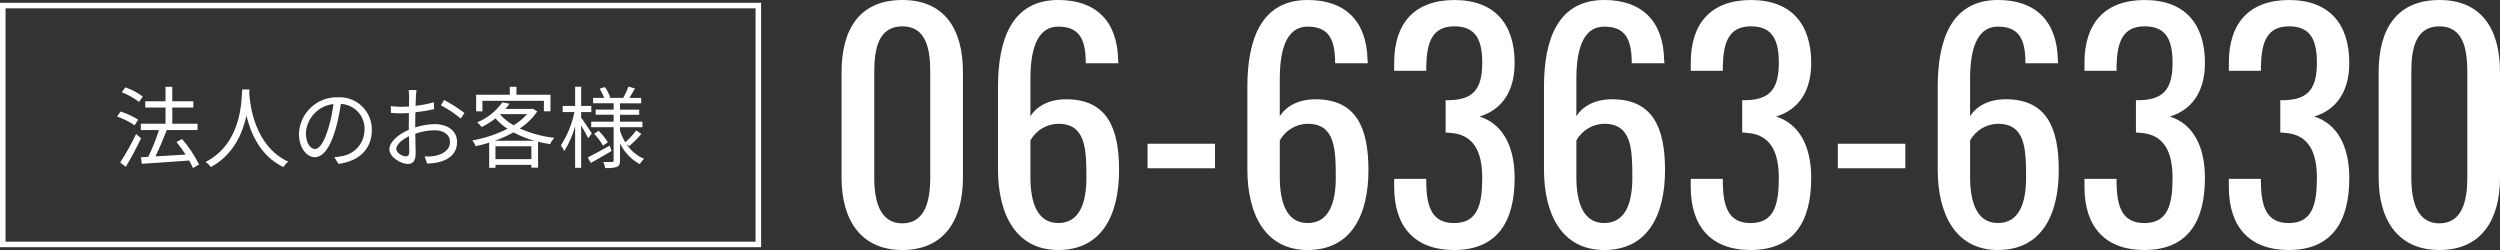
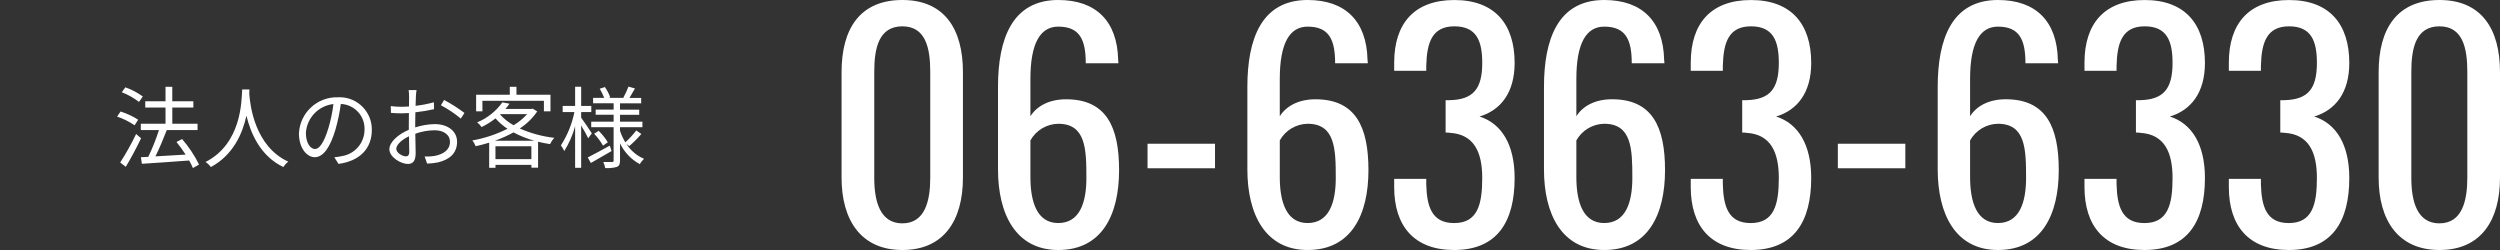
<svg xmlns="http://www.w3.org/2000/svg" viewBox="0 0 450 45">
  <rect x="0" y="0" width="450" height="45" fill="#333333" stroke="none" />
  <g fill="#FFFFFF">
    <path d="M162.432,45c7.518,0,10.896-5.393,10.896-13.019V12.965C173.327,5.229,170.004,0,162.432,0    c-7.682,0-10.949,5.229-10.949,12.965v19.017C151.482,39.548,154.914,45,162.432,45z M162.432,40.206    c-4.085,0-5.065-4.085-5.065-8.171V12.911c0-4.249,0.817-8.171,5.065-8.171c4.194,0,5.012,3.922,5.012,8.171v19.115    c0,4.091-0.926,8.176-5.012,8.176V40.206z M190.486,45c7.898,0,10.949-6.373,10.949-14.381c0-7.681-2.233-12.747-9.533-12.747    c-3.105,0-5.283,1.252-6.428,3.05v-6.706c0-6.482,1.798-9.424,5.012-9.424c3.862,0,4.951,2.343,4.951,6.592h5.884    c0-0.219-0.054-0.49-0.054-0.654C201.104,3.867,197.346,0,190.48,0c-8.334,0-10.84,7.081-10.84,15.634v14.871    C179.646,38.563,182.859,45,190.486,45z M190.486,40.147c-3.813,0-5.012-3.765-5.012-8.28v-6.592    c1.016-1.821,2.926-2.963,5.012-2.996c4.951,0,5.065,4.521,5.065,9.75C195.557,36.443,194.354,40.147,190.486,40.147z    M206.557,30.287h12.146v-4.412h-12.146V30.287z M235.373,45c7.898,0,10.948-6.373,10.948-14.381    c0-7.681-2.233-12.747-9.532-12.747c-3.105,0-5.285,1.252-6.428,3.05v-6.706c0-6.482,1.797-9.424,5.012-9.424    c3.862,0,4.951,2.343,4.951,6.592h5.885c0-0.219-0.056-0.49-0.056-0.654C245.99,3.867,242.23,0,235.367,0    c-8.334,0-10.84,7.081-10.84,15.634v14.871C224.531,38.563,227.746,45,235.373,45z M235.373,40.147    c-3.813,0-5.012-3.765-5.012-8.28v-6.592c1.016-1.821,2.926-2.963,5.012-2.996c4.951,0,5.066,4.521,5.066,9.75    C240.439,36.443,239.24,40.147,235.373,40.147z M261.738,45c7.789,0,10.895-5.12,10.895-12.965c0-5.992-2.343-9.806-6.318-11.058    c3.813-1.144,6.318-4.303,6.318-9.642c0-7.027-3.596-11.33-10.841-11.33c-7.244,0-10.839,4.244-10.839,11.271v1.471h5.773V11.82    c0.108-4.14,1.035-7.081,5.065-7.081c3.978,0,5.013,2.615,5.013,6.591c0,4.739-1.689,6.592-5.83,6.701h-0.762v5.829    c0.273-0.009,0.547,0.009,0.816,0.055c4.304,0.272,5.775,3.486,5.775,8.116c0,4.854-0.872,8.122-5.066,8.122    c-4.031,0-4.903-2.996-5.012-6.973v-0.98h-5.773v1.471C250.953,40.692,254.548,45,261.738,45z M288.758,45    c7.898,0,10.948-6.378,10.948-14.386c0-7.682-2.233-12.747-9.532-12.747c-3.105,0-5.284,1.252-6.429,3.05v-6.701    c0-6.482,1.798-9.424,5.013-9.424c3.867,0,4.957,2.343,4.957,6.592h5.883c0-0.219-0.055-0.49-0.055-0.654    C299.379,3.867,295.621,0,288.758,0c-8.335,0-10.842,7.081-10.842,15.634v14.871C277.916,38.563,281.131,45,288.758,45z    M288.758,40.147c-3.814,0-5.013-3.765-5.013-8.28v-6.592c1.017-1.821,2.926-2.963,5.013-2.996c4.957,0,5.064,4.521,5.064,9.75    C293.822,36.443,292.625,40.147,288.758,40.147z M315.123,45c7.789,0,10.895-5.12,10.895-12.965c0-5.992-2.343-9.806-6.319-11.058    c3.813-1.144,6.319-4.303,6.319-9.642c0-7.027-3.596-11.33-10.841-11.33s-10.841,4.244-10.841,11.271v1.471h5.774V11.82    c0.109-4.14,1.035-7.081,5.066-7.081c3.977,0,5.012,2.615,5.012,6.591c0,4.739-1.689,6.592-5.829,6.701h-0.762v5.829    c0.272-0.009,0.546,0.009,0.816,0.055c4.304,0.272,5.774,3.486,5.774,8.116c0,4.854-0.872,8.122-5.065,8.122    c-4.031,0-4.903-2.996-5.013-6.973v-0.98h-5.774v1.471C304.336,40.692,307.932,45,315.123,45z M330.812,30.292h12.147v-4.417    h-12.147V30.292z M359.628,45c7.898,0,10.948-6.378,10.948-14.386c0-7.682-2.233-12.747-9.532-12.747    c-3.105,0-5.284,1.252-6.428,3.05v-6.701c0-6.482,1.797-9.424,5.012-9.424c3.862,0,4.952,2.343,4.952,6.592h5.888    c0-0.219-0.055-0.49-0.055-0.654C370.25,3.867,366.491,0,359.628,0c-8.335,0-10.841,7.081-10.841,15.634v14.871    C348.787,38.563,352.001,45,359.628,45z M359.628,40.147c-3.813,0-5.012-3.765-5.012-8.28v-6.592    c1.016-1.821,2.926-2.963,5.012-2.996c4.952,0,5.066,4.521,5.066,9.75C364.694,36.443,363.495,40.147,359.628,40.147z M385.993,45    c7.79,0,10.895-5.12,10.895-12.965c0-5.992-2.343-9.806-6.318-11.058c3.813-1.144,6.318-4.303,6.318-9.642    c0-7.027-3.595-11.33-10.841-11.33c-7.244,0-10.84,4.244-10.84,11.271v1.471h5.774V11.82c0.108-4.14,1.034-7.081,5.065-7.081    c3.978,0,5.013,2.615,5.013,6.591c0,4.739-1.688,6.592-5.829,6.701h-0.763v5.829c0.273-0.009,0.548,0.009,0.817,0.055    c4.303,0.272,5.774,3.486,5.774,8.116c0,4.854-0.873,8.122-5.066,8.122c-4.031,0-4.903-2.996-5.012-6.973v-0.98h-5.774v1.471    C375.207,40.692,378.803,45,385.993,45z M411.977,45c7.79,0,10.895-5.12,10.895-12.965c0-5.992-2.342-9.806-6.318-11.058    c3.813-1.144,6.318-4.303,6.318-9.642c0-7.027-3.595-11.33-10.84-11.33s-10.84,4.244-10.84,11.271v1.471h5.774V11.82    c0.108-4.14,1.034-7.081,5.065-7.081c3.977,0,5.012,2.615,5.012,6.591c0,4.739-1.688,6.592-5.828,6.701h-0.763v5.829    c0.272-0.009,0.547,0.009,0.816,0.055c4.304,0.272,5.774,3.486,5.774,8.116c0,4.854-0.871,8.122-5.066,8.122    c-4.03,0-4.902-2.996-5.011-6.973v-0.98h-5.774v1.471C401.191,40.692,404.786,45,411.977,45z M439.105,45    C446.622,45,450,39.607,450,31.981V12.965C450,5.229,446.677,0,439.105,0c-7.681,0-10.949,5.229-10.949,12.965v19.017    C428.156,39.548,431.588,45,439.105,45z M439.105,40.206c-4.086,0-5.066-4.085-5.066-8.171V12.911c0-4.249,0.817-8.171,5.066-8.171    c4.193,0,5.011,3.922,5.011,8.171v19.115c0,4.091-0.926,8.176-5.011,8.176V40.206z" />
-     <path d="M137,44.5H0v-44h137V44.5z M1,43.5h135v-42H1V43.5z" />
    <path d="M25.702,17.368c-0.957-0.705-2.016-1.261-3.14-1.648l-0.64,0.88c1.11,0.434,2.153,1.021,3.1,1.744    L25.702,17.368z M24.87,21.544c-0.988-0.625-2.053-1.12-3.168-1.472l-0.624,0.912c1.115,0.382,2.175,0.909,3.152,1.568    L24.87,21.544z M24.502,24.12c-0.851,1.769-1.808,3.483-2.868,5.136l1.008,0.768c0.9-1.487,1.952-3.455,2.752-5.135L24.502,24.12z    M35.831,29.62c-0.82-1.654-1.847-3.197-3.056-4.593l-1.008,0.529c0.588,0.729,1.138,1.486,1.648,2.271    c-1.888,0.128-3.792,0.24-5.44,0.32c0.7-1.393,1.456-3.217,2.048-4.736h5.536v-1.133h-4.544v-2.928h3.788v-1.119H31.01v-2.608    h-1.216v2.608h-3.648v1.119h3.648v2.928h-4.448v1.137h3.264c-0.529,1.647-1.17,3.256-1.92,4.816L25.362,28.3l0.176,1.181    c2.208-0.145,5.424-0.353,8.512-0.592c0.256,0.436,0.481,0.891,0.672,1.359L35.831,29.62z M43.59,16.1    c-0.112,2.112-0.112,9.744-6.592,13.056c0.368,0.249,0.692,0.557,0.96,0.912c4.048-2.192,5.7-6.049,6.4-9.248    c0.768,3.199,2.528,7.3,6.656,9.248c0.23-0.374,0.527-0.702,0.876-0.969c-6.016-2.752-6.88-10.144-7.024-12.255    c0.016-0.272,0.016-0.528,0.032-0.736L43.59,16.1z M66.93,23.4c0.054-3.203-2.499-5.843-5.702-5.897    c-0.142-0.002-0.284,0-0.426,0.009c-3.716-0.098-6.825,2.798-6.992,6.511c0,2.641,1.424,4.272,2.848,4.272    c1.488,0,2.752-1.68,3.728-4.976c0.435-1.51,0.755-3.051,0.96-4.608c2.459,0.1,4.372,2.173,4.272,4.632c0,0.004,0,0.006,0,0.008    c-0.011,2.364-1.73,4.373-4.064,4.748c-0.454,0.096-0.914,0.166-1.376,0.209L60.93,29.5C64.722,29,66.93,26.76,66.93,23.4z    M55.059,23.912c0.176-2.703,2.268-4.889,4.96-5.184c-0.178,1.463-0.479,2.907-0.9,4.319c-0.816,2.7-1.664,3.776-2.416,3.776    C55.986,26.824,55.059,25.928,55.059,23.912z M74.979,16.212h-1.424c0.052,0.376,0.078,0.756,0.08,1.136    c0,0.288-0.017,0.992-0.017,1.824c-0.448,0.032-0.864,0.049-1.231,0.049c-0.686,0.007-1.369-0.033-2.049-0.121l0.032,1.217    c0.681,0.066,1.364,0.093,2.048,0.08c0.336,0,0.736-0.017,1.185-0.049c-0.017,0.7-0.017,1.457-0.017,2.1v0.912    c-1.84,0.785-3.5,2.177-3.5,3.5c-0.004,1.42,2.076,2.652,3.324,2.652c0.864,0,1.408-0.479,1.408-1.968    c0-0.688-0.032-2.112-0.064-3.472c1.119-0.404,2.299-0.615,3.488-0.625c1.52,0,2.752,0.736,2.752,2.101    c0,1.472-1.279,2.224-2.688,2.5c-0.618,0.108-1.246,0.146-1.872,0.112l0.448,1.287c0.666-0.02,1.33-0.094,1.983-0.223    c2.192-0.529,3.408-1.761,3.408-3.701c0-1.92-1.681-3.184-4.017-3.184c-1.195,0.022-2.382,0.222-3.52,0.592v-0.56    c0-0.64,0.016-1.408,0.032-2.16c1.13-0.122,2.251-0.309,3.36-0.56l-0.028-1.244c-1.082,0.299-2.185,0.513-3.3,0.64    c0.016-0.72,0.048-1.344,0.063-1.728c0.018-0.37,0.055-0.738,0.112-1.104V16.212z M79.938,17.988l-0.576,0.959    c1.276,0.672,2.478,1.476,3.584,2.4l0.656-1.02c-1.161-0.869-2.386-1.65-3.664-2.336V17.988z M71.33,26.788    c0-0.72,0.977-1.647,2.288-2.256c0.017,1.168,0.048,2.256,0.048,2.831c0,0.529-0.224,0.785-0.592,0.785    c-0.624,0.004-1.744-0.621-1.744-1.356V26.788z M86.83,18.148h11.072v1.892h1.184v-2.992h-6.123v-1.424h-1.201v1.424h-6.06v2.992    h1.136L86.83,18.148z M89.07,25.332c1.16-0.404,2.284-0.906,3.359-1.5c1.193,0.641,2.455,1.144,3.761,1.5H89.07z M89.182,28.645    v-2.32h6.465v2.32H89.182z M90.063,20.544h4.82c-0.707,0.784-1.526,1.458-2.433,2c-0.916-0.501-1.739-1.155-2.432-1.937    L90.063,20.544z M95.902,19.561l-0.208,0.047h-4.72c0.264-0.299,0.51-0.614,0.736-0.943l-1.281-0.24    c-1.148,1.6-2.723,2.848-4.543,3.6c0.311,0.238,0.58,0.525,0.8,0.849c0.888-0.431,1.726-0.956,2.5-1.567    c0.632,0.718,1.358,1.348,2.159,1.871c-1.992,1.004-4.121,1.711-6.319,2.1c0.249,0.315,0.448,0.666,0.592,1.041    c0.8-0.176,1.616-0.385,2.433-0.641V30.2h1.136v-0.528h6.464v0.512h1.2v-4.672c0.704,0.176,1.424,0.32,2.159,0.432    c0.196-0.412,0.449-0.794,0.752-1.135c-2.142-0.245-4.234-0.812-6.207-1.681c1.243-0.804,2.313-1.849,3.147-3.071L95.902,19.561z    M106.53,24.008c-0.272-0.432-1.472-2.24-1.92-2.832v-1.008h1.824v-1.1h-1.824v-3.457h-1.088v3.457h-2.24v1.1h2.112    c-0.428,2.135-1.252,4.17-2.432,6c0.232,0.322,0.436,0.665,0.607,1.023c0.865-1.385,1.523-2.889,1.952-4.463V30.2h1.088v-7.616    c0.479,0.8,1.04,1.792,1.265,2.3L106.53,24.008z M109.762,26.216c-1.455,0.8-2.959,1.616-3.967,2.128l0.56,0.992    c1.088-0.607,2.448-1.393,3.728-2.145L109.762,26.216z M106.946,24.072c0.614,0.65,1.151,1.369,1.601,2.144l0.863-0.608    c-0.466-0.75-1.02-1.443-1.648-2.063L106.946,24.072z M113.266,26.3c0.777-0.673,1.504-1.401,2.177-2.18l-0.912-0.64    c-0.591,0.771-1.25,1.488-1.968,2.144c-0.4-0.653-0.722-1.353-0.96-2.08V22.9h4.032v-1h-4.032v-1.236h3.456v-0.928h-3.456V18.6    h3.808v-0.976h-2.107c0.3-0.48,0.656-1.1,0.992-1.7l-1.168-0.336c-0.258,0.685-0.568,1.348-0.929,1.984l0.144,0.048h-2.787    l0.287-0.112c-0.243-0.65-0.565-1.268-0.959-1.84l-0.929,0.3c0.309,0.528,0.576,1.079,0.8,1.648h-2v0.976h3.7v1.137h-3.235v0.928    h3.231V21.9h-4.032v1h4.032v5.988c0,0.207-0.048,0.271-0.256,0.271c-0.208,0.016-0.899,0.016-1.601,0    c0.166,0.344,0.279,0.711,0.336,1.088c0.717,0.059,1.438-0.012,2.129-0.208c0.416-0.192,0.544-0.513,0.544-1.151V25.8    c0.763,1.59,2.005,2.899,3.552,3.744c0.216-0.351,0.475-0.673,0.768-0.96c-1.301-0.552-2.404-1.482-3.168-2.672L113.266,26.3z" />
  </g>
</svg>